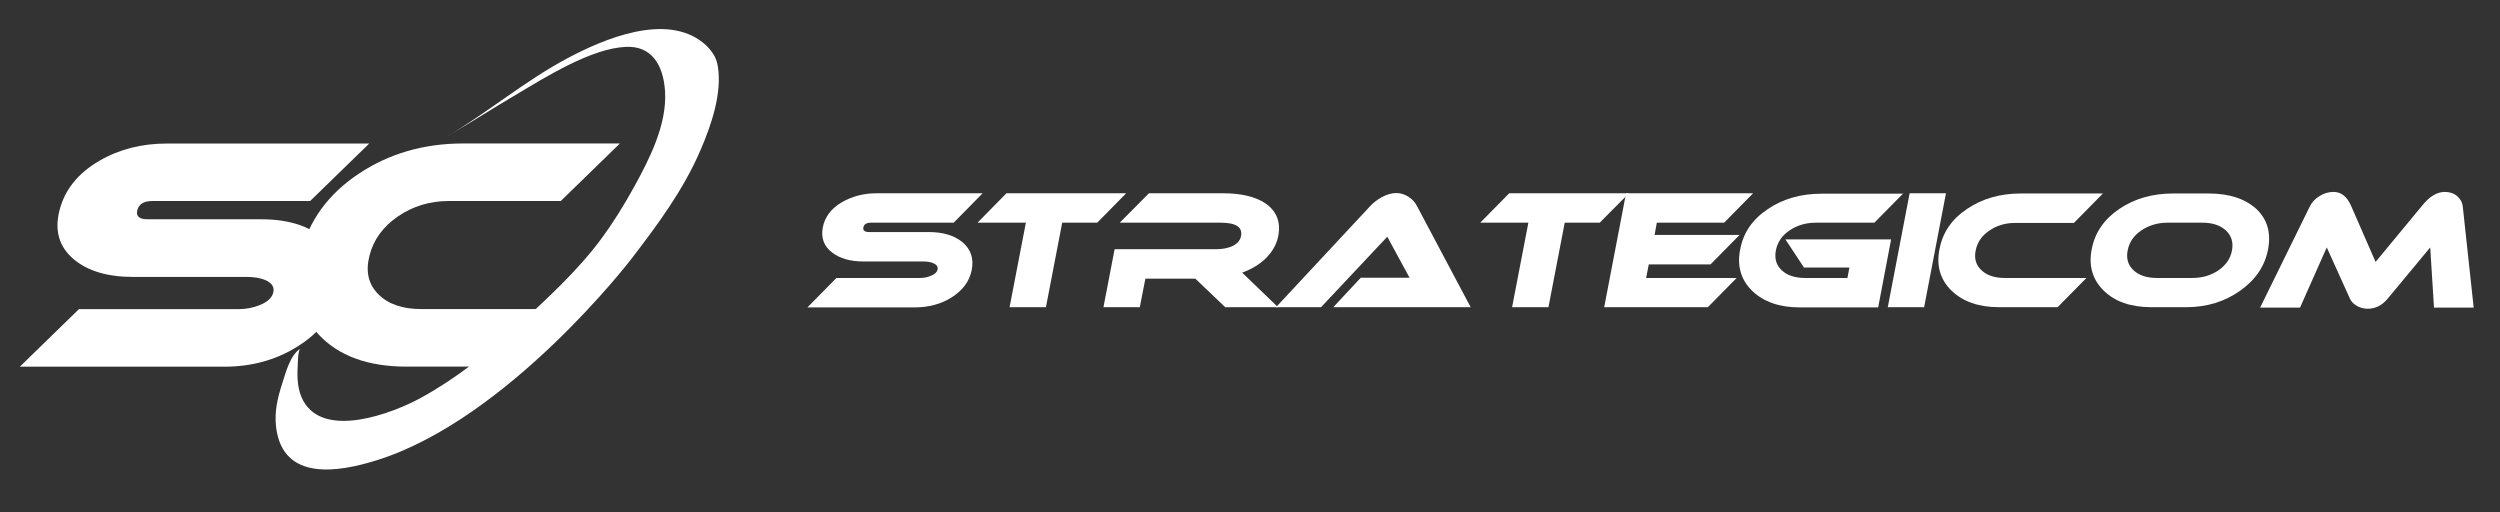
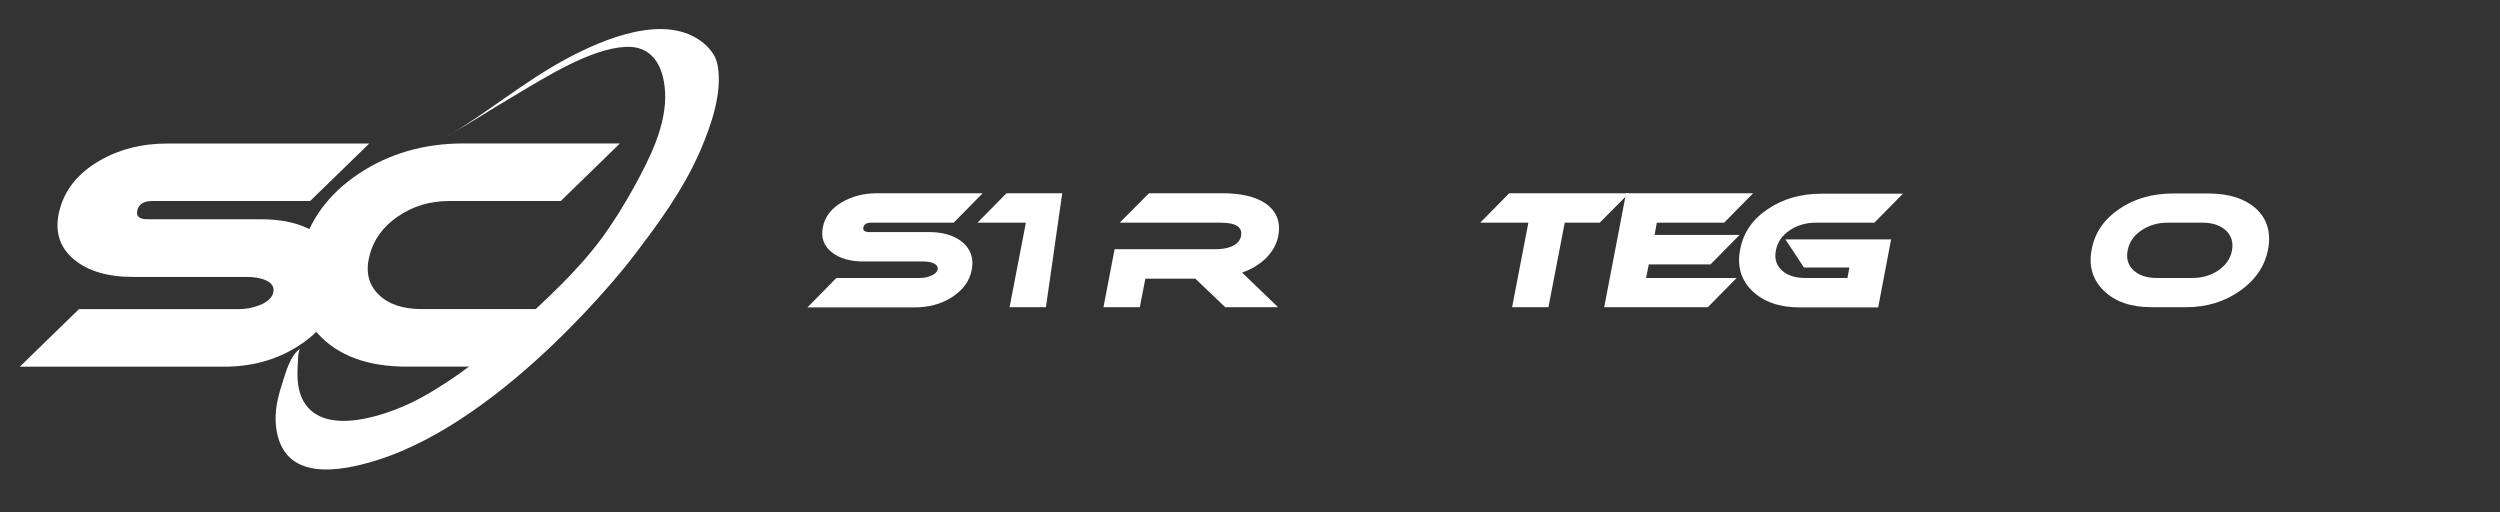
<svg xmlns="http://www.w3.org/2000/svg" width="200" height="41" viewBox="0 0 200 41" fill="none">
  <rect x="0" y="0" width="200" height="41" fill="#333333" stroke="none" />
  <path d="M46.229 24.726L41.494 29.33H32.529C29.427 29.33 27.075 28.469 25.47 26.74C23.872 25.017 23.403 22.848 24.062 20.24C24.728 17.632 26.267 15.517 28.697 13.901C31.12 12.285 33.913 11.477 37.062 11.477H49.592L44.862 16.081H35.909C34.394 16.081 33.033 16.491 31.839 17.311C30.639 18.131 29.879 19.177 29.558 20.454C29.237 21.714 29.469 22.741 30.259 23.532C31.043 24.328 32.196 24.726 33.717 24.726H46.229Z" fill="white" />
  <path d="M29.545 11.477L24.81 16.081H12.185C11.508 16.081 11.11 16.325 10.985 16.812C10.86 17.299 11.139 17.543 11.817 17.543H20.907C23.069 17.543 24.745 18.072 25.927 19.129C27.145 20.252 27.525 21.702 27.073 23.49C26.622 25.255 25.505 26.686 23.711 27.774C22.029 28.813 20.099 29.336 17.924 29.336H1.586L6.315 24.732H19.077C19.653 24.732 20.2 24.631 20.71 24.435C21.364 24.185 21.75 23.846 21.857 23.419C21.97 22.973 21.762 22.634 21.221 22.403C20.817 22.236 20.318 22.153 19.724 22.153H10.634C8.62 22.153 7.052 21.69 5.935 20.769C4.735 19.777 4.343 18.464 4.759 16.83C5.18 15.178 6.238 13.86 7.943 12.867C9.529 11.941 11.335 11.483 13.349 11.483H29.545V11.477Z" fill="white" />
  <path d="M35.709 10.948C39.03 8.994 41.989 6.475 45.393 4.662C48.316 3.106 53.271 1.003 56.265 3.433C56.574 3.682 56.836 3.979 57.056 4.312C57.252 4.603 57.364 4.954 57.424 5.298C57.786 7.467 56.889 10.039 56.045 12C54.655 15.232 52.588 18.006 50.461 20.775C50.461 20.775 40.664 33.513 30.172 36.81C27.112 37.773 22.609 38.557 22.086 34.154C21.943 32.931 22.211 31.814 22.585 30.655C22.864 29.794 23.209 28.415 24.029 27.892C23.827 28.023 23.827 29.11 23.815 29.318C23.755 30.233 23.809 31.243 24.26 32.063C25.953 35.141 31.39 33.073 33.653 31.837C36.487 30.287 39.018 28.267 41.389 26.086C43.7 23.953 46.213 21.66 48.084 19.129C49.065 17.804 49.938 16.384 50.734 14.941C51.97 12.695 53.354 9.98 53.206 7.336C53.069 5.078 52.047 3.664 50.087 3.748C47.3 3.866 43.688 6.148 41.371 7.52C39.47 8.643 37.61 9.831 35.709 10.948Z" fill="white" />
  <path d="M78.612 15.461L76.294 17.815H69.677C69.32 17.815 69.124 17.94 69.07 18.189C69.017 18.439 69.177 18.564 69.534 18.564H74.296C75.438 18.564 76.329 18.831 76.989 19.366C77.667 19.937 77.917 20.686 77.738 21.596C77.56 22.506 77.025 23.219 76.133 23.79C75.295 24.325 74.296 24.592 73.155 24.592H64.594L66.912 22.238H73.6C73.904 22.238 74.189 22.184 74.439 22.077C74.778 21.953 74.956 21.774 75.01 21.56C75.045 21.328 74.938 21.168 74.635 21.043C74.421 20.954 74.153 20.918 73.85 20.918H69.088C68.036 20.918 67.198 20.686 66.573 20.205C65.914 19.705 65.664 19.028 65.824 18.189C65.985 17.351 66.502 16.673 67.358 16.174C68.161 15.71 69.088 15.461 70.141 15.461H78.612Z" fill="white" />
-   <path d="M90.095 15.461L87.777 17.815H84.977L83.675 24.574H80.767L82.07 17.815H78.199L80.518 15.461H90.095Z" fill="white" />
+   <path d="M90.095 15.461H84.977L83.675 24.574H80.767L82.07 17.815H78.199L80.518 15.461H90.095Z" fill="white" />
  <path d="M102.242 24.574H98.015L95.625 22.291H91.63L91.184 24.574H88.277L89.169 19.937H97.248C97.748 19.937 98.158 19.866 98.515 19.723C98.961 19.527 99.21 19.259 99.282 18.885C99.424 18.172 98.871 17.815 97.659 17.815H89.579L91.916 15.461H97.819C99.282 15.461 100.423 15.728 101.226 16.263C102.135 16.887 102.474 17.761 102.26 18.885C102.135 19.527 101.814 20.098 101.315 20.615C100.798 21.132 100.156 21.524 99.371 21.81L102.242 24.574Z" fill="white" />
-   <path d="M106.666 24.574L108.859 22.22H112.765L110.982 18.938L105.685 24.574H102.082L109.626 16.477C109.876 16.21 110.179 15.978 110.554 15.764C110.964 15.55 111.356 15.443 111.695 15.443C112.052 15.443 112.391 15.55 112.712 15.764C112.997 15.96 113.211 16.192 113.354 16.477L117.652 24.574H106.666Z" fill="white" />
  <path d="M130.314 15.461L127.978 17.815H125.178L123.876 24.574H120.968L122.27 17.815H118.418L120.737 15.461H130.314Z" fill="white" />
  <path d="M138.948 22.22L136.629 24.574H128.336L130.084 15.461H140.25L137.931 17.815H132.545L132.367 18.796H139.162L136.843 21.15H131.903L131.689 22.238H138.948V22.22Z" fill="white" />
  <path d="M152.269 15.461L149.951 17.815H145.26C144.458 17.815 143.762 18.029 143.156 18.439C142.549 18.849 142.193 19.384 142.068 20.044C141.943 20.686 142.103 21.221 142.549 21.631C142.995 22.042 143.619 22.238 144.422 22.238H147.793L147.953 21.4H144.315L142.835 19.152H151.289L150.254 24.592H143.976C142.353 24.592 141.087 24.146 140.177 23.272C139.285 22.398 138.947 21.293 139.214 19.955C139.464 18.617 140.195 17.547 141.426 16.727C142.638 15.906 144.065 15.496 145.724 15.496H152.269V15.461Z" fill="white" />
-   <path d="M153.931 24.574H151.023L152.771 15.461H155.678L153.931 24.574Z" fill="white" />
-   <path d="M166.931 22.22L164.612 24.574H159.921C158.298 24.574 157.032 24.128 156.123 23.255C155.231 22.381 154.892 21.275 155.159 19.937C155.409 18.6 156.14 17.529 157.371 16.709C158.584 15.889 160.011 15.478 161.669 15.478H168.233L165.914 17.833H161.223C160.421 17.833 159.725 18.047 159.137 18.457C158.53 18.867 158.174 19.402 158.049 20.062C157.924 20.704 158.084 21.221 158.53 21.631C158.976 22.042 159.583 22.238 160.385 22.238H166.931V22.22Z" fill="white" />
  <path d="M181.447 19.937C181.197 21.275 180.448 22.381 179.217 23.255C177.987 24.128 176.542 24.574 174.919 24.574H172.101C170.46 24.574 169.194 24.128 168.302 23.255C167.41 22.381 167.072 21.275 167.339 19.937C167.589 18.6 168.338 17.529 169.551 16.709C170.763 15.889 172.208 15.478 173.849 15.478H176.667C178.326 15.478 179.592 15.889 180.501 16.709C181.375 17.529 181.696 18.6 181.447 19.937ZM176.203 17.815H173.403C172.6 17.815 171.905 18.029 171.299 18.439C170.692 18.849 170.335 19.384 170.211 20.044C170.086 20.686 170.246 21.221 170.692 21.631C171.138 22.042 171.762 22.238 172.565 22.238H175.365C176.168 22.238 176.863 22.042 177.469 21.631C178.058 21.221 178.433 20.704 178.557 20.044C178.682 19.402 178.522 18.867 178.076 18.439C177.63 18.029 177.006 17.815 176.203 17.815Z" fill="white" />
-   <path d="M197.895 24.61H194.72L194.417 19.794L191.01 23.897C190.564 24.432 190.029 24.699 189.423 24.699C189.12 24.699 188.817 24.628 188.549 24.467C188.282 24.325 188.103 24.128 187.996 23.897L186.141 19.794L184.001 24.61H180.809L184.786 16.513C184.946 16.192 185.196 15.906 185.553 15.692C185.909 15.461 186.284 15.354 186.676 15.354C187.283 15.354 187.746 15.71 188.068 16.424L190.047 20.954L193.793 16.424C194.363 15.71 194.97 15.354 195.576 15.354C195.986 15.354 196.307 15.461 196.575 15.692C196.842 15.924 196.985 16.192 197.021 16.513L197.895 24.61Z" fill="white" />
</svg>